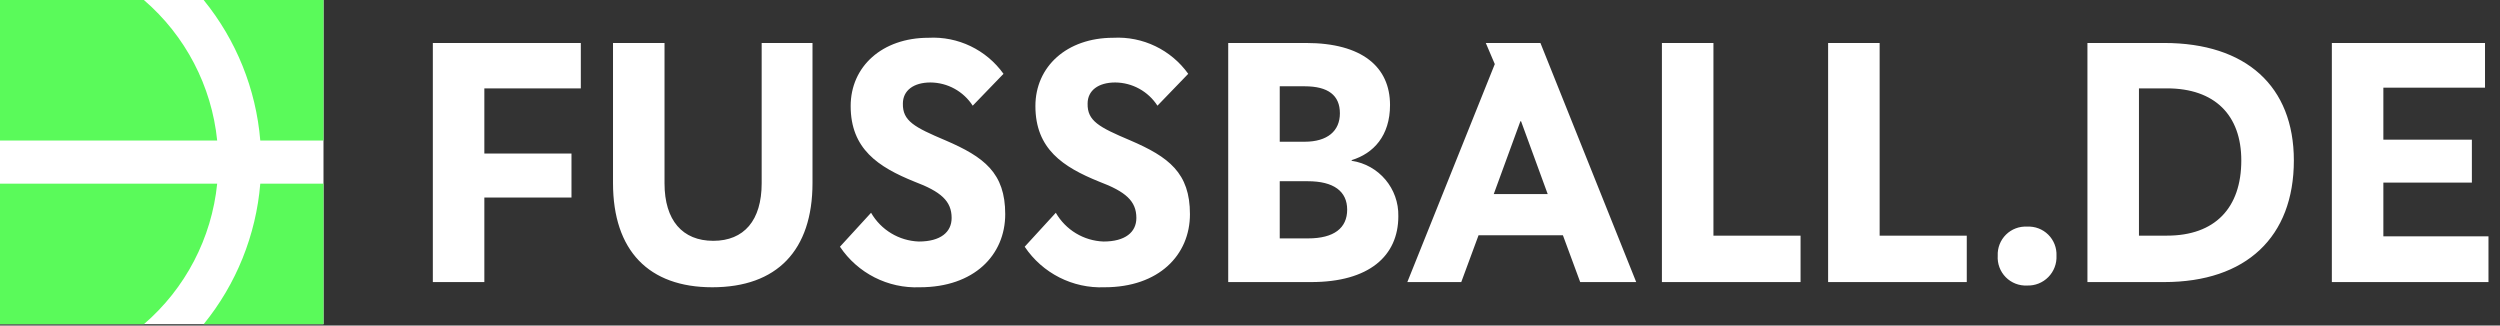
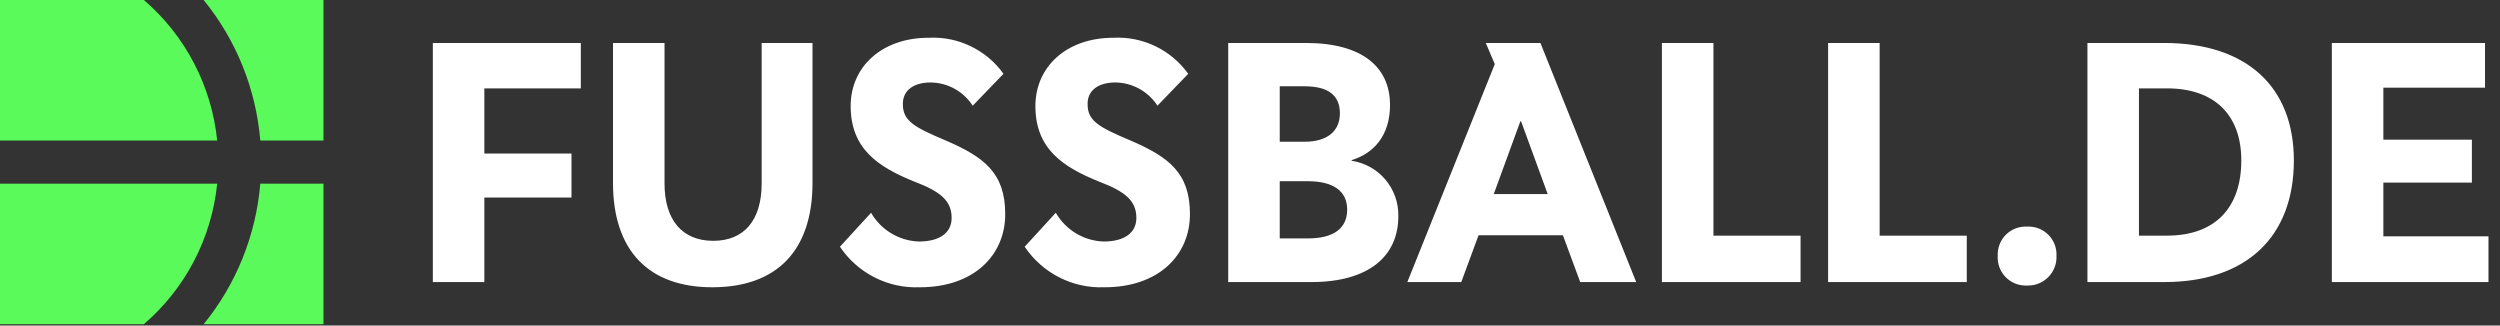
<svg xmlns="http://www.w3.org/2000/svg" width="192" height="25" viewBox="0 0 192 25" fill="none">
  <rect x="0" y="0" width="192" height="25" fill="#333333" stroke="none" />
  <path fill-rule="evenodd" clip-rule="evenodd" d="M72.607 10.778C70.218 9.767 69.315 9.288 69.341 7.958C69.341 6.947 70.164 6.334 71.466 6.334C72.776 6.345 73.993 7.015 74.705 8.117L77.069 5.669C75.745 3.82 73.572 2.777 71.306 2.901C67.748 2.901 65.331 5.11 65.331 8.144C65.331 11.443 67.456 12.828 70.218 13.946C72.262 14.717 73.085 15.436 73.085 16.74C73.085 17.83 72.235 18.549 70.563 18.549C69.043 18.494 67.659 17.66 66.898 16.34L64.508 18.948C65.874 20.984 68.197 22.163 70.642 22.062C74.812 22.062 77.201 19.587 77.201 16.447C77.201 13.279 75.582 12.056 72.607 10.778ZM103.808 12.349V12.296C105.48 11.789 106.754 10.432 106.754 8.064C106.754 5.137 104.603 3.301 100.302 3.301H94.327V21.663H100.7C105.135 21.663 107.392 19.666 107.392 16.607C107.439 14.485 105.902 12.66 103.808 12.349ZM98.284 6.627H100.197C102.002 6.627 102.904 7.319 102.904 8.702C102.904 10.06 101.948 10.885 100.197 10.885H98.284V6.627ZM98.284 18.309H100.462L100.462 18.309C102.453 18.309 103.463 17.512 103.463 16.101C103.463 14.69 102.426 13.918 100.435 13.918H98.284V18.309ZM160.315 3.301H166.21C172.504 3.301 176.168 6.627 176.168 12.322C176.168 18.203 172.504 21.663 166.21 21.663H160.315V3.301ZM164.272 18.097H166.423C170.114 18.097 172.132 15.968 172.132 12.322C172.132 8.835 170.087 6.787 166.423 6.787H164.272V18.097ZM114.109 3.301L114.8 4.923L108.083 21.663H112.225L113.552 18.07H120.032L121.359 21.663H125.661L118.305 3.301H114.109ZM114.721 14.903L116.765 9.314H116.818L118.863 14.903H114.721ZM155.681 17.405C155.078 17.371 154.488 17.594 154.058 18.02C153.628 18.446 153.398 19.035 153.425 19.64C153.387 20.253 153.611 20.854 154.042 21.29C154.473 21.727 155.069 21.959 155.681 21.928C156.291 21.95 156.882 21.715 157.31 21.28C157.739 20.846 157.967 20.251 157.938 19.64C157.965 19.035 157.735 18.447 157.305 18.021C156.875 17.595 156.285 17.371 155.681 17.405ZM127.635 3.301H131.592V18.097H138.283V21.663H127.635V3.301ZM33.242 21.663H37.198V15.169H43.89V11.789H37.198V6.787H44.607V3.301H33.242V21.663ZM140.399 3.301H144.356V18.097H151.048V21.663H140.399V3.301ZM183.042 14.025V18.15H191.115V21.663H179.086V3.301H190.849V6.734H183.042V10.725H189.84V14.025H183.042ZM58.496 14.078C58.496 16.926 57.142 18.495 54.779 18.495C52.416 18.495 51.035 16.926 51.035 14.078V3.301H47.079V14.051C47.079 19.267 49.84 22.062 54.7 22.062C59.665 22.062 62.4 19.241 62.4 14.051V3.301H58.496L58.496 14.078ZM83.528 7.958C83.502 9.288 84.405 9.767 86.795 10.778C89.769 12.056 91.388 13.28 91.388 16.447C91.388 19.587 88.999 22.062 84.829 22.062C82.384 22.163 80.061 20.984 78.696 18.948L81.086 16.34C81.846 17.66 83.231 18.494 84.75 18.549C86.423 18.549 87.273 17.83 87.273 16.74C87.273 15.436 86.45 14.717 84.405 13.946C81.643 12.828 79.519 11.443 79.519 8.144C79.519 5.11 81.935 2.901 85.494 2.901C87.76 2.777 89.933 3.821 91.256 5.669L88.892 8.117C88.18 7.015 86.963 6.345 85.653 6.334C84.352 6.334 83.528 6.947 83.528 7.958Z" fill="white" />
-   <rect width="24.845" height="24.899" fill="white" />
  <path fill-rule="evenodd" clip-rule="evenodd" d="M11.05 0H0V10.795H16.68C16.255 6.606 14.239 2.741 11.05 0ZM0 14.104H16.68C16.255 18.293 14.239 22.157 11.05 24.899H0V14.104ZM24.844 10.795V0H15.64C18.145 3.075 19.662 6.839 19.99 10.795H24.844ZM24.844 24.899H15.64C18.145 21.824 19.661 18.06 19.99 14.104H24.844V24.899Z" fill="#5AFA5A" />
</svg>